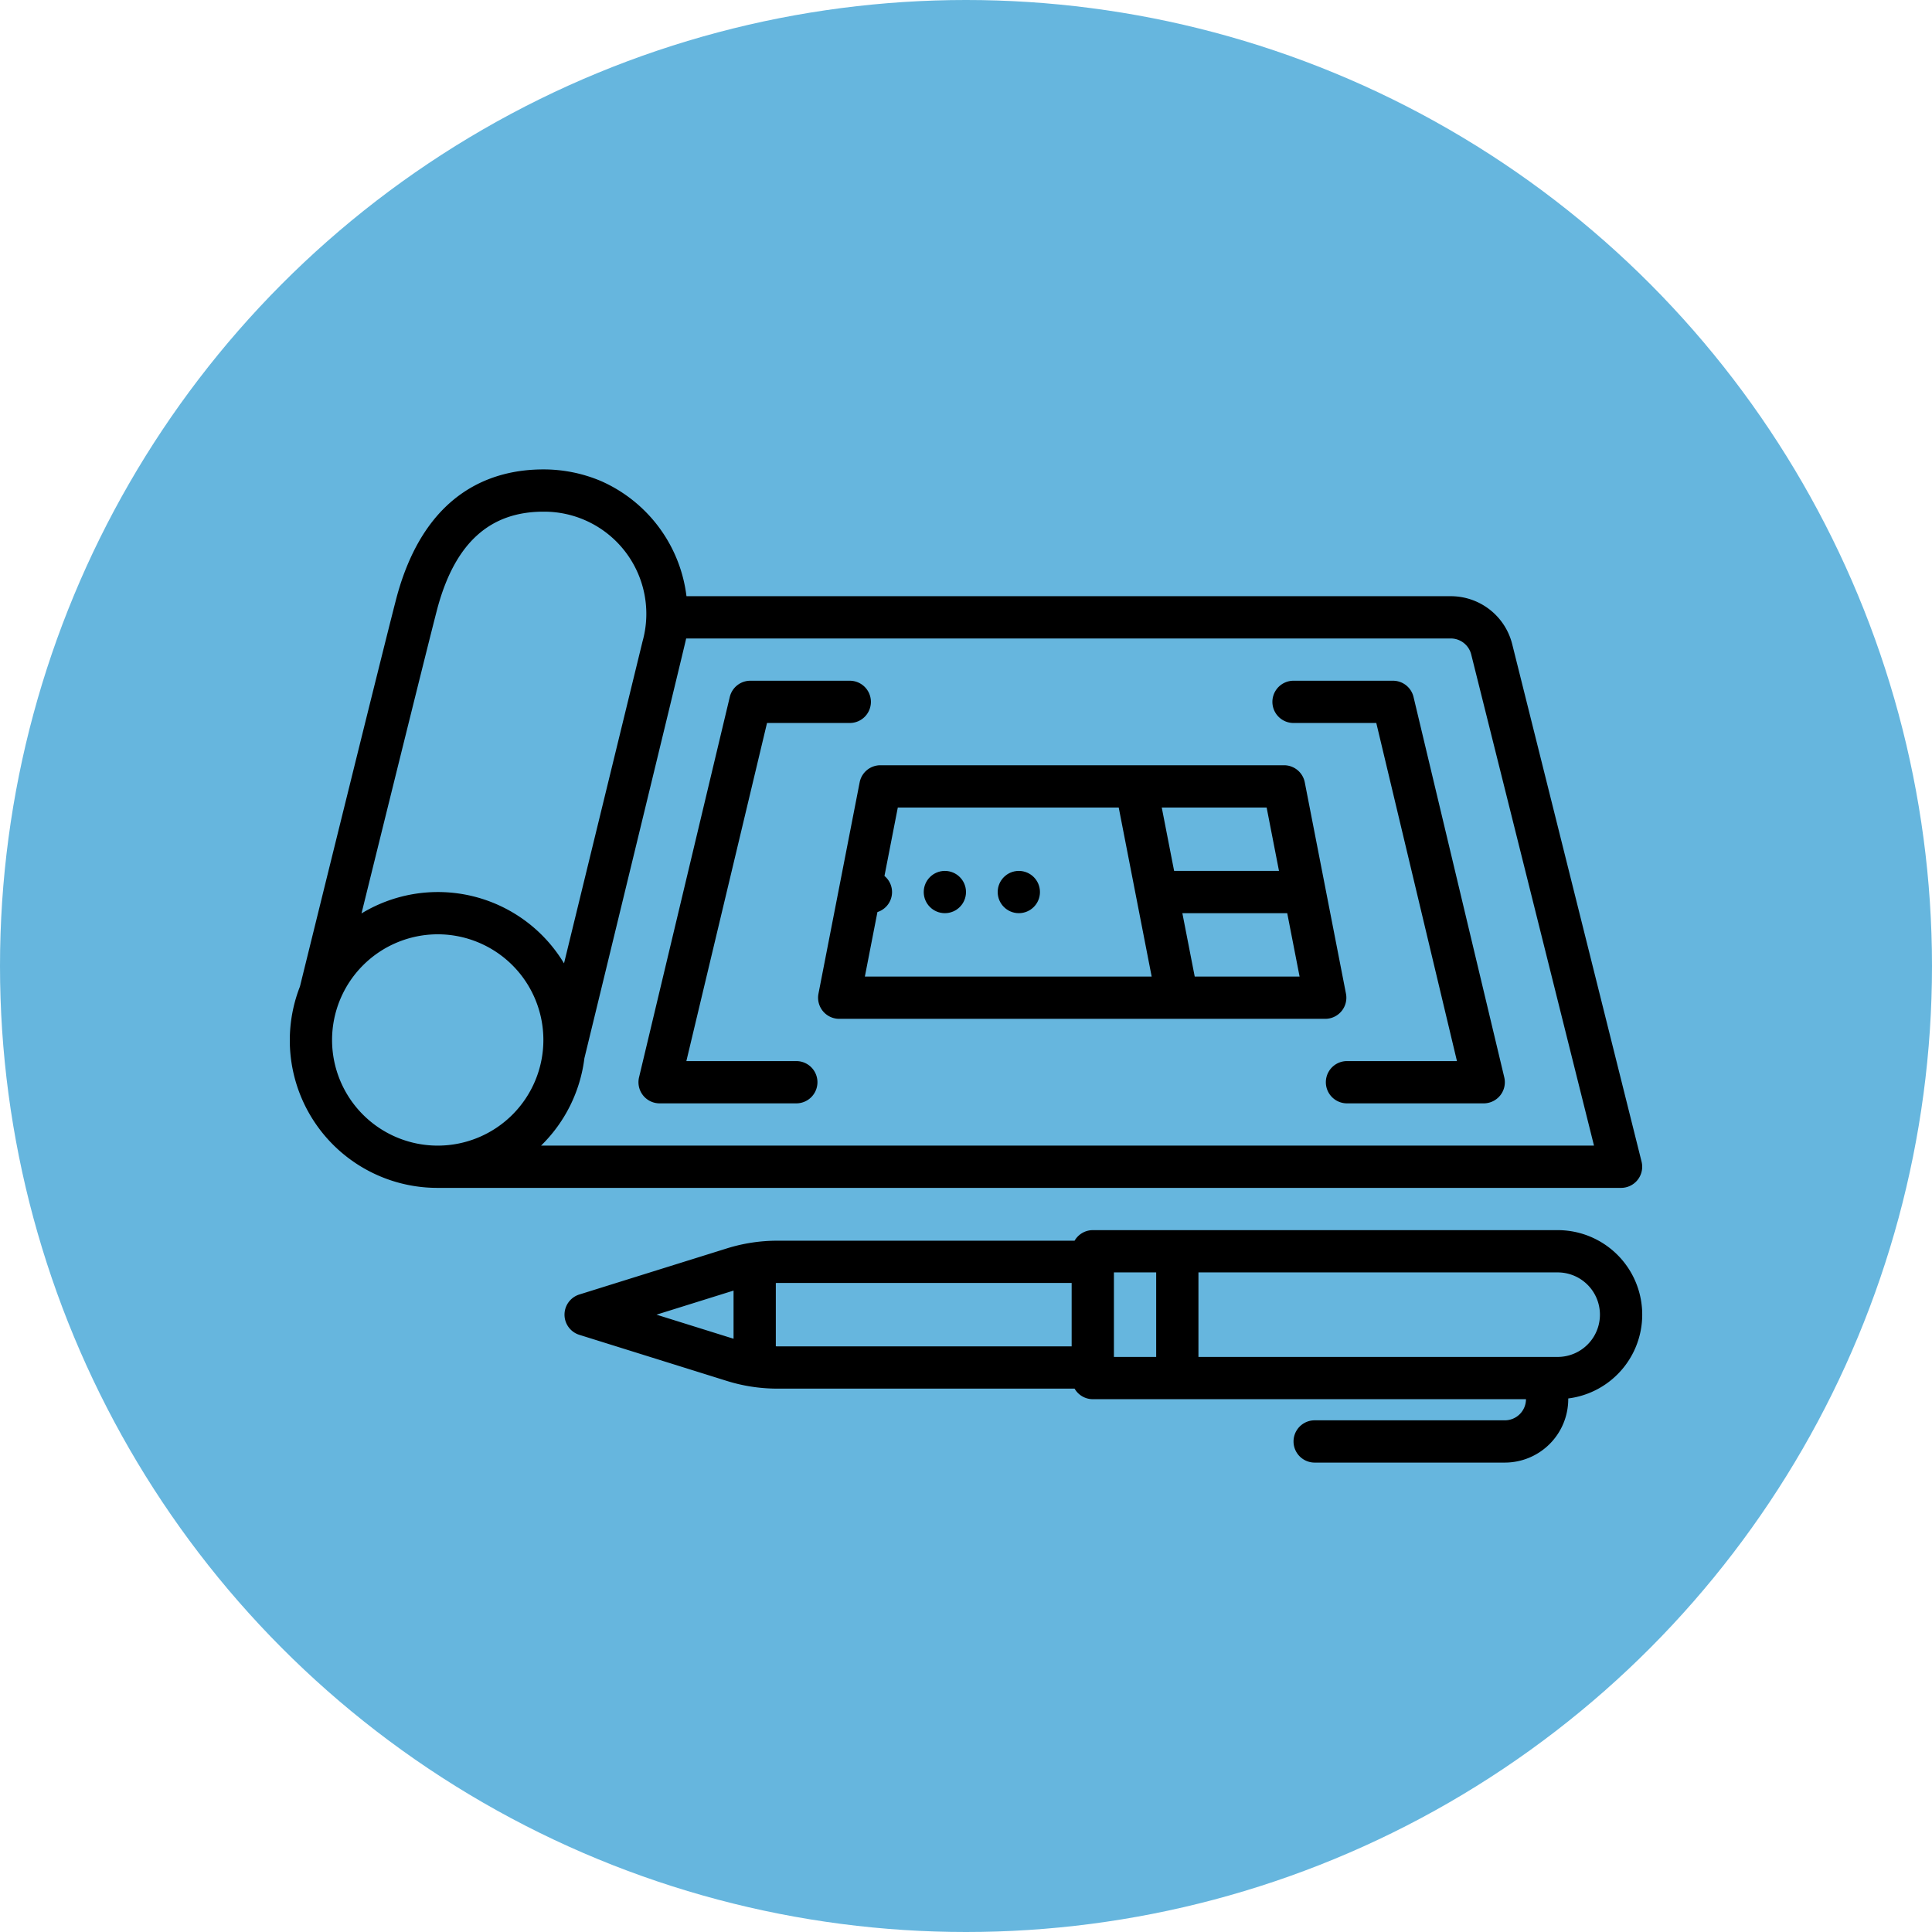
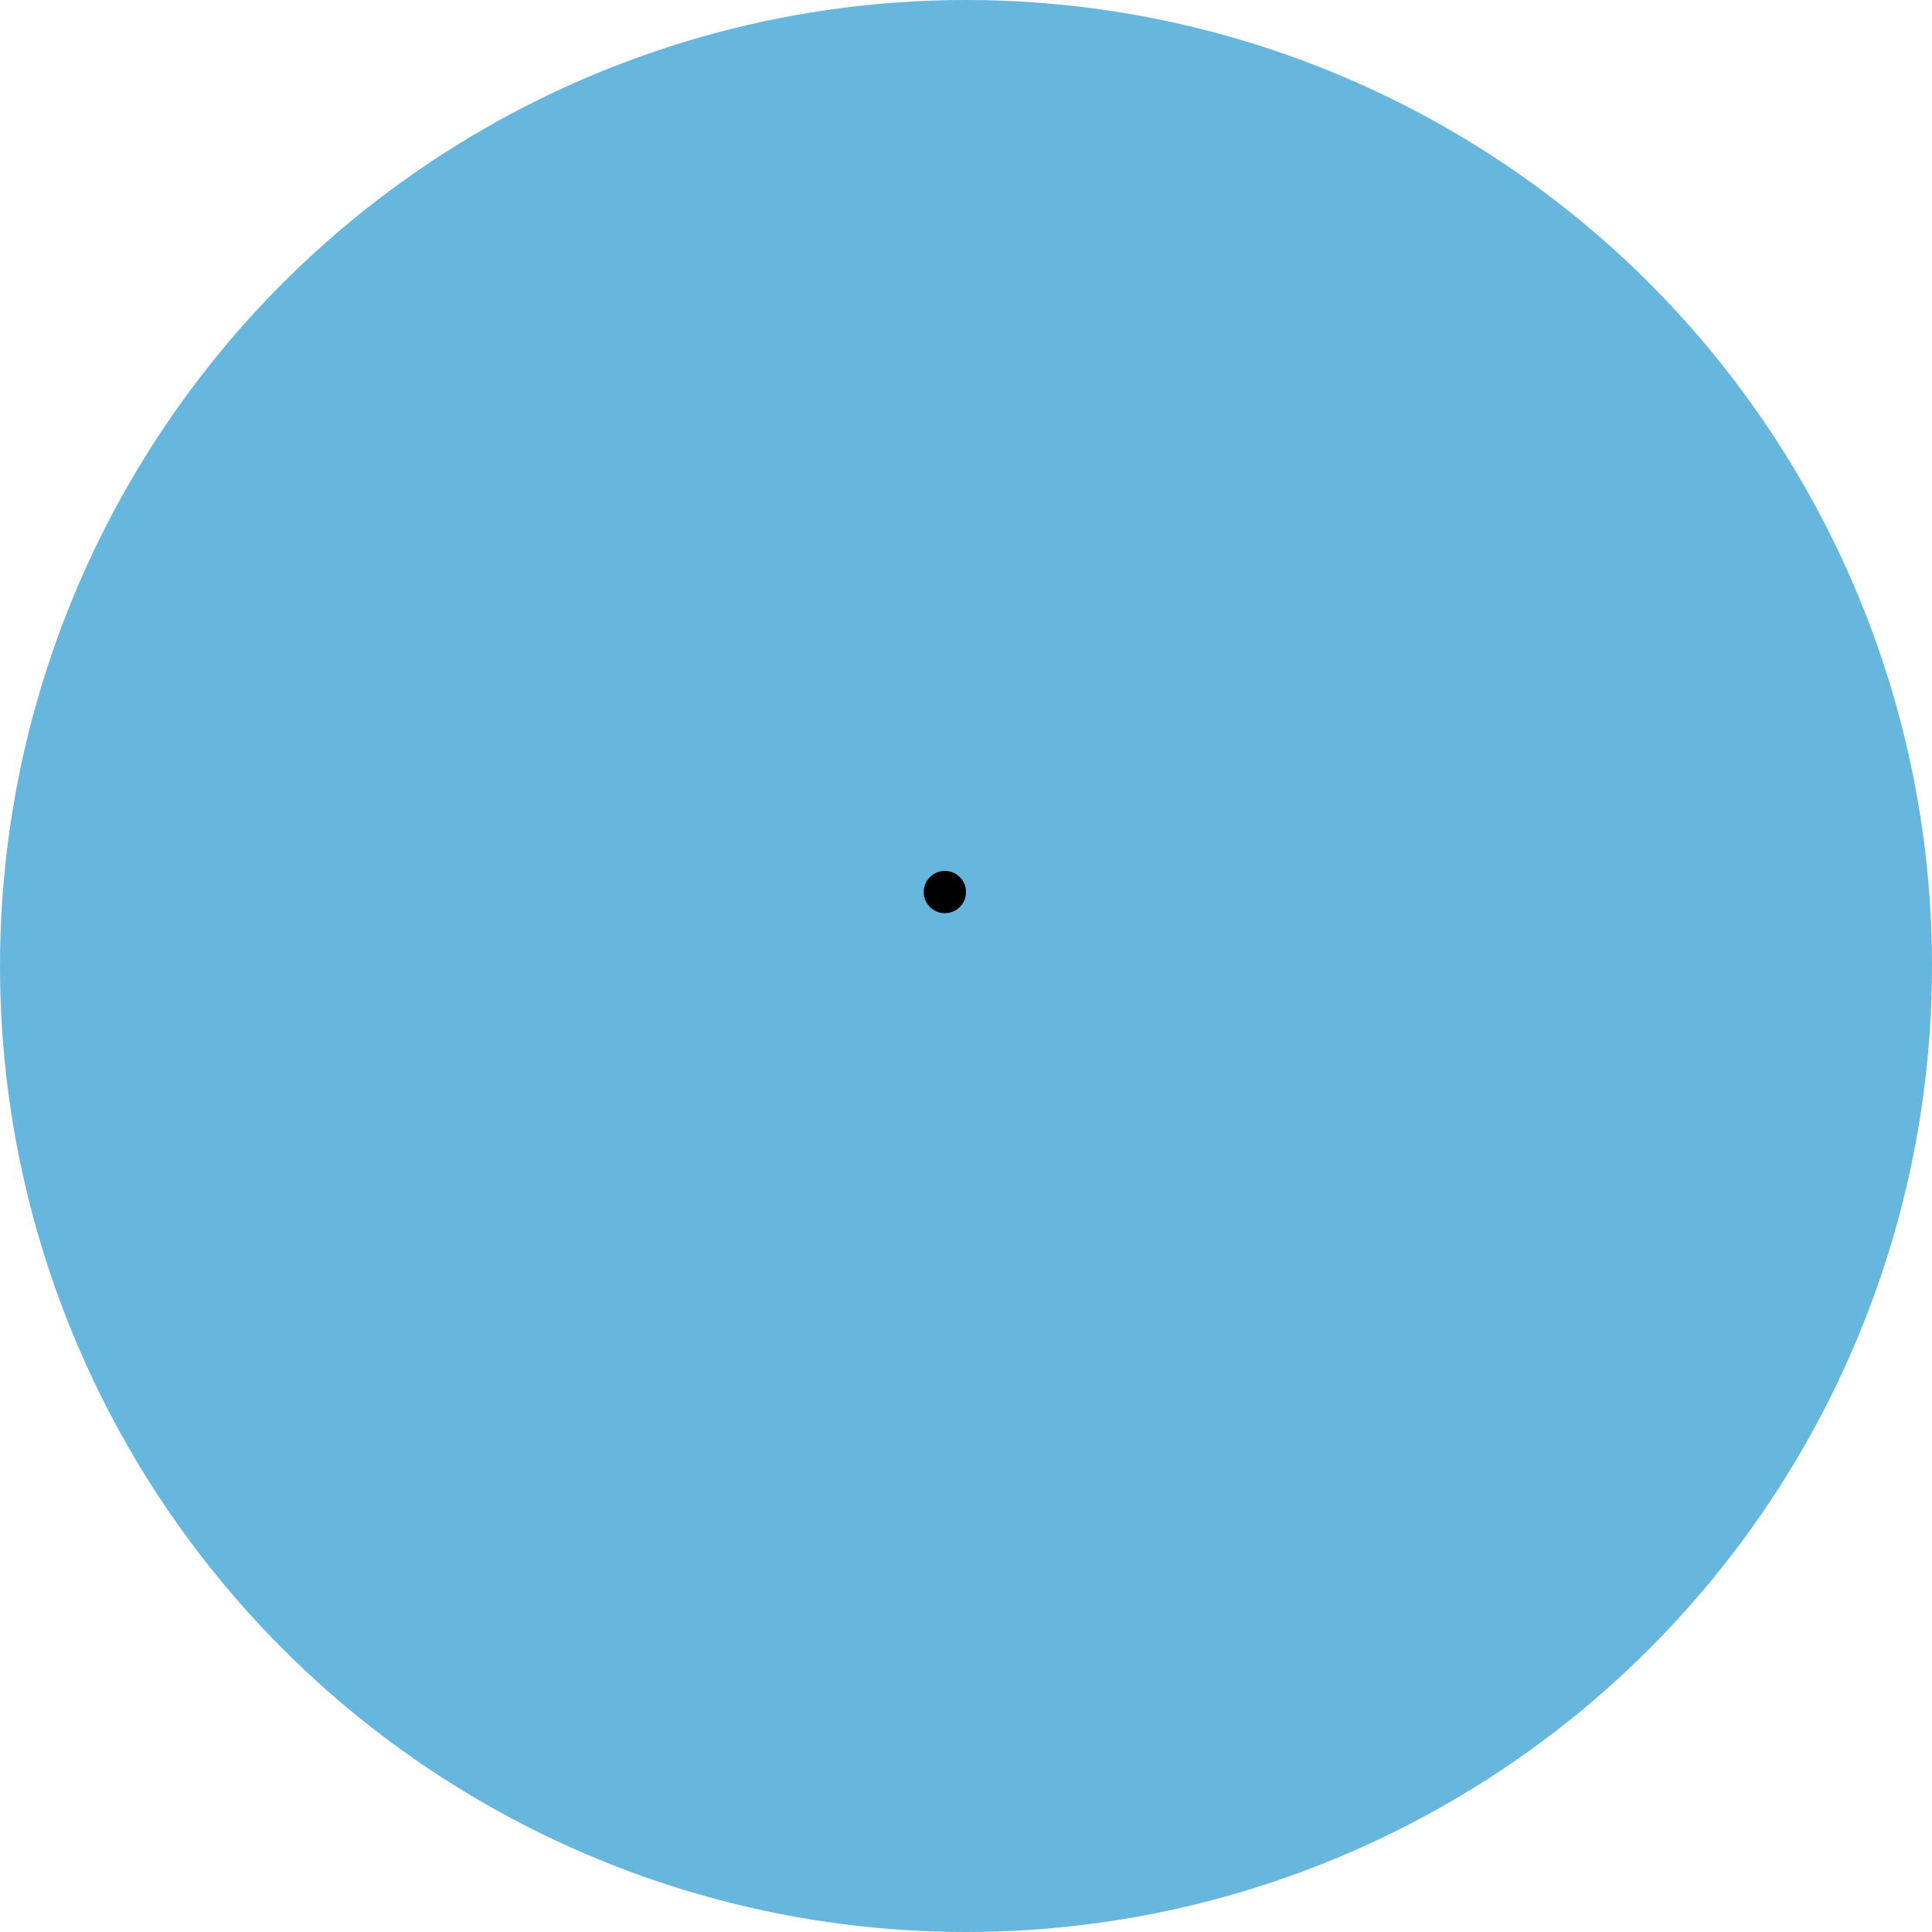
<svg xmlns="http://www.w3.org/2000/svg" version="1.1" width="512" height="512" x="0" y="0" viewBox="0 0 128 128" style="enable-background:new 0 0 512 512" xml:space="preserve" class="">
  <circle r="64" cx="64" cy="64" fill="#66b6de" shape="circle" />
  <g transform="matrix(0.7,0,0,0.7,19.2,19.2)">
-     <path d="M14 85h112a2 2 0 0 0 1.94-2.485l-12.242-48.97A5.992 5.992 0 0 0 109.877 29H37.544a13.725 13.725 0 0 0-8.094-10.9A13.923 13.923 0 0 0 24 17c-4.792 0-11.08 2.053-13.816 11.833C9.54 31.134 1.4 64.152.96 65.943A13.968 13.968 0 0 0 14 85Zm23.514-52h72.363a1.997 1.997 0 0 1 1.94 1.515L123.438 81H23.78a13.961 13.961 0 0 0 4.102-8.269S37.451 33.408 37.514 33Zm-23.479-3.09C15.714 23.915 18.974 21 24 21a9.669 9.669 0 0 1 9.387 12.274L25.954 63.75a13.928 13.928 0 0 0-19.167-4.726c2.568-10.403 6.81-27.544 7.248-29.114ZM14 61A10 10 0 1 1 4 71a10.011 10.011 0 0 1 10-10Z" fill="#000000" opacity="1" data-original="#000000" class="" />
-     <path d="M35 77H47.94a2 2 0 1 0 0-4H37.533l7.634-32H53a2 2 0 1 0 0-4h-9.412a2 2 0 0 0-1.945 1.536l-8.588 36A2 2 0 0 0 35 77ZM95 41h7.833l7.634 32h-10.408a2 2 0 0 0 0 4h12.94a2 2 0 0 0 1.946-2.464l-8.588-36A2 2 0 0 0 104.412 37H95a2 2 0 0 0 0 4Z" fill="#000000" opacity="1" data-original="#000000" class="" />
-     <path d="m53.935 46.617-3.898 20A2 2 0 0 0 52 69h46a2 2 0 0 0 1.963-2.383l-3.899-20A2 2 0 0 0 94.102 45H55.898a2 2 0 0 0-1.963 1.617ZM94.403 59l1.17 6h-9.925l-1.17-6Zm-1.949-10 1.17 6h-9.926l-1.17-6Zm-36.836 9.893a1.982 1.982 0 0 0 .665-3.415L57.546 49h20.908l3.119 16H54.428ZM115 107H97a2 2 0 0 0 0 4h18a6.007 6.007 0 0 0 6-6v-.07A7.996 7.996 0 0 0 120 89H76a1.991 1.991 0 0 0-1.723 1h-28.14a15.973 15.973 0 0 0-4.773.729l-13.96 4.362a2 2 0 0 0 0 3.818l13.96 4.362a15.973 15.973 0 0 0 4.773.729h28.14A1.991 1.991 0 0 0 76 105h41a2.003 2.003 0 0 1-2 2Zm-73-7.721L34.706 97 42 94.721ZM74 100H46.137c-.046 0-.091-.005-.137-.005v-5.99c.046 0 .09-.005.137-.005H74Zm8 1h-4v-8h4Zm4 0v-8h34a4 4 0 0 1 0 8Z" fill="#000000" opacity="1" data-original="#000000" class="" />
-     <circle cx="69" cy="57" r="2" fill="#000000" opacity="1" data-original="#000000" class="" />
    <circle cx="62" cy="57" r="2" fill="#000000" opacity="1" data-original="#000000" class="" />
  </g>
</svg>